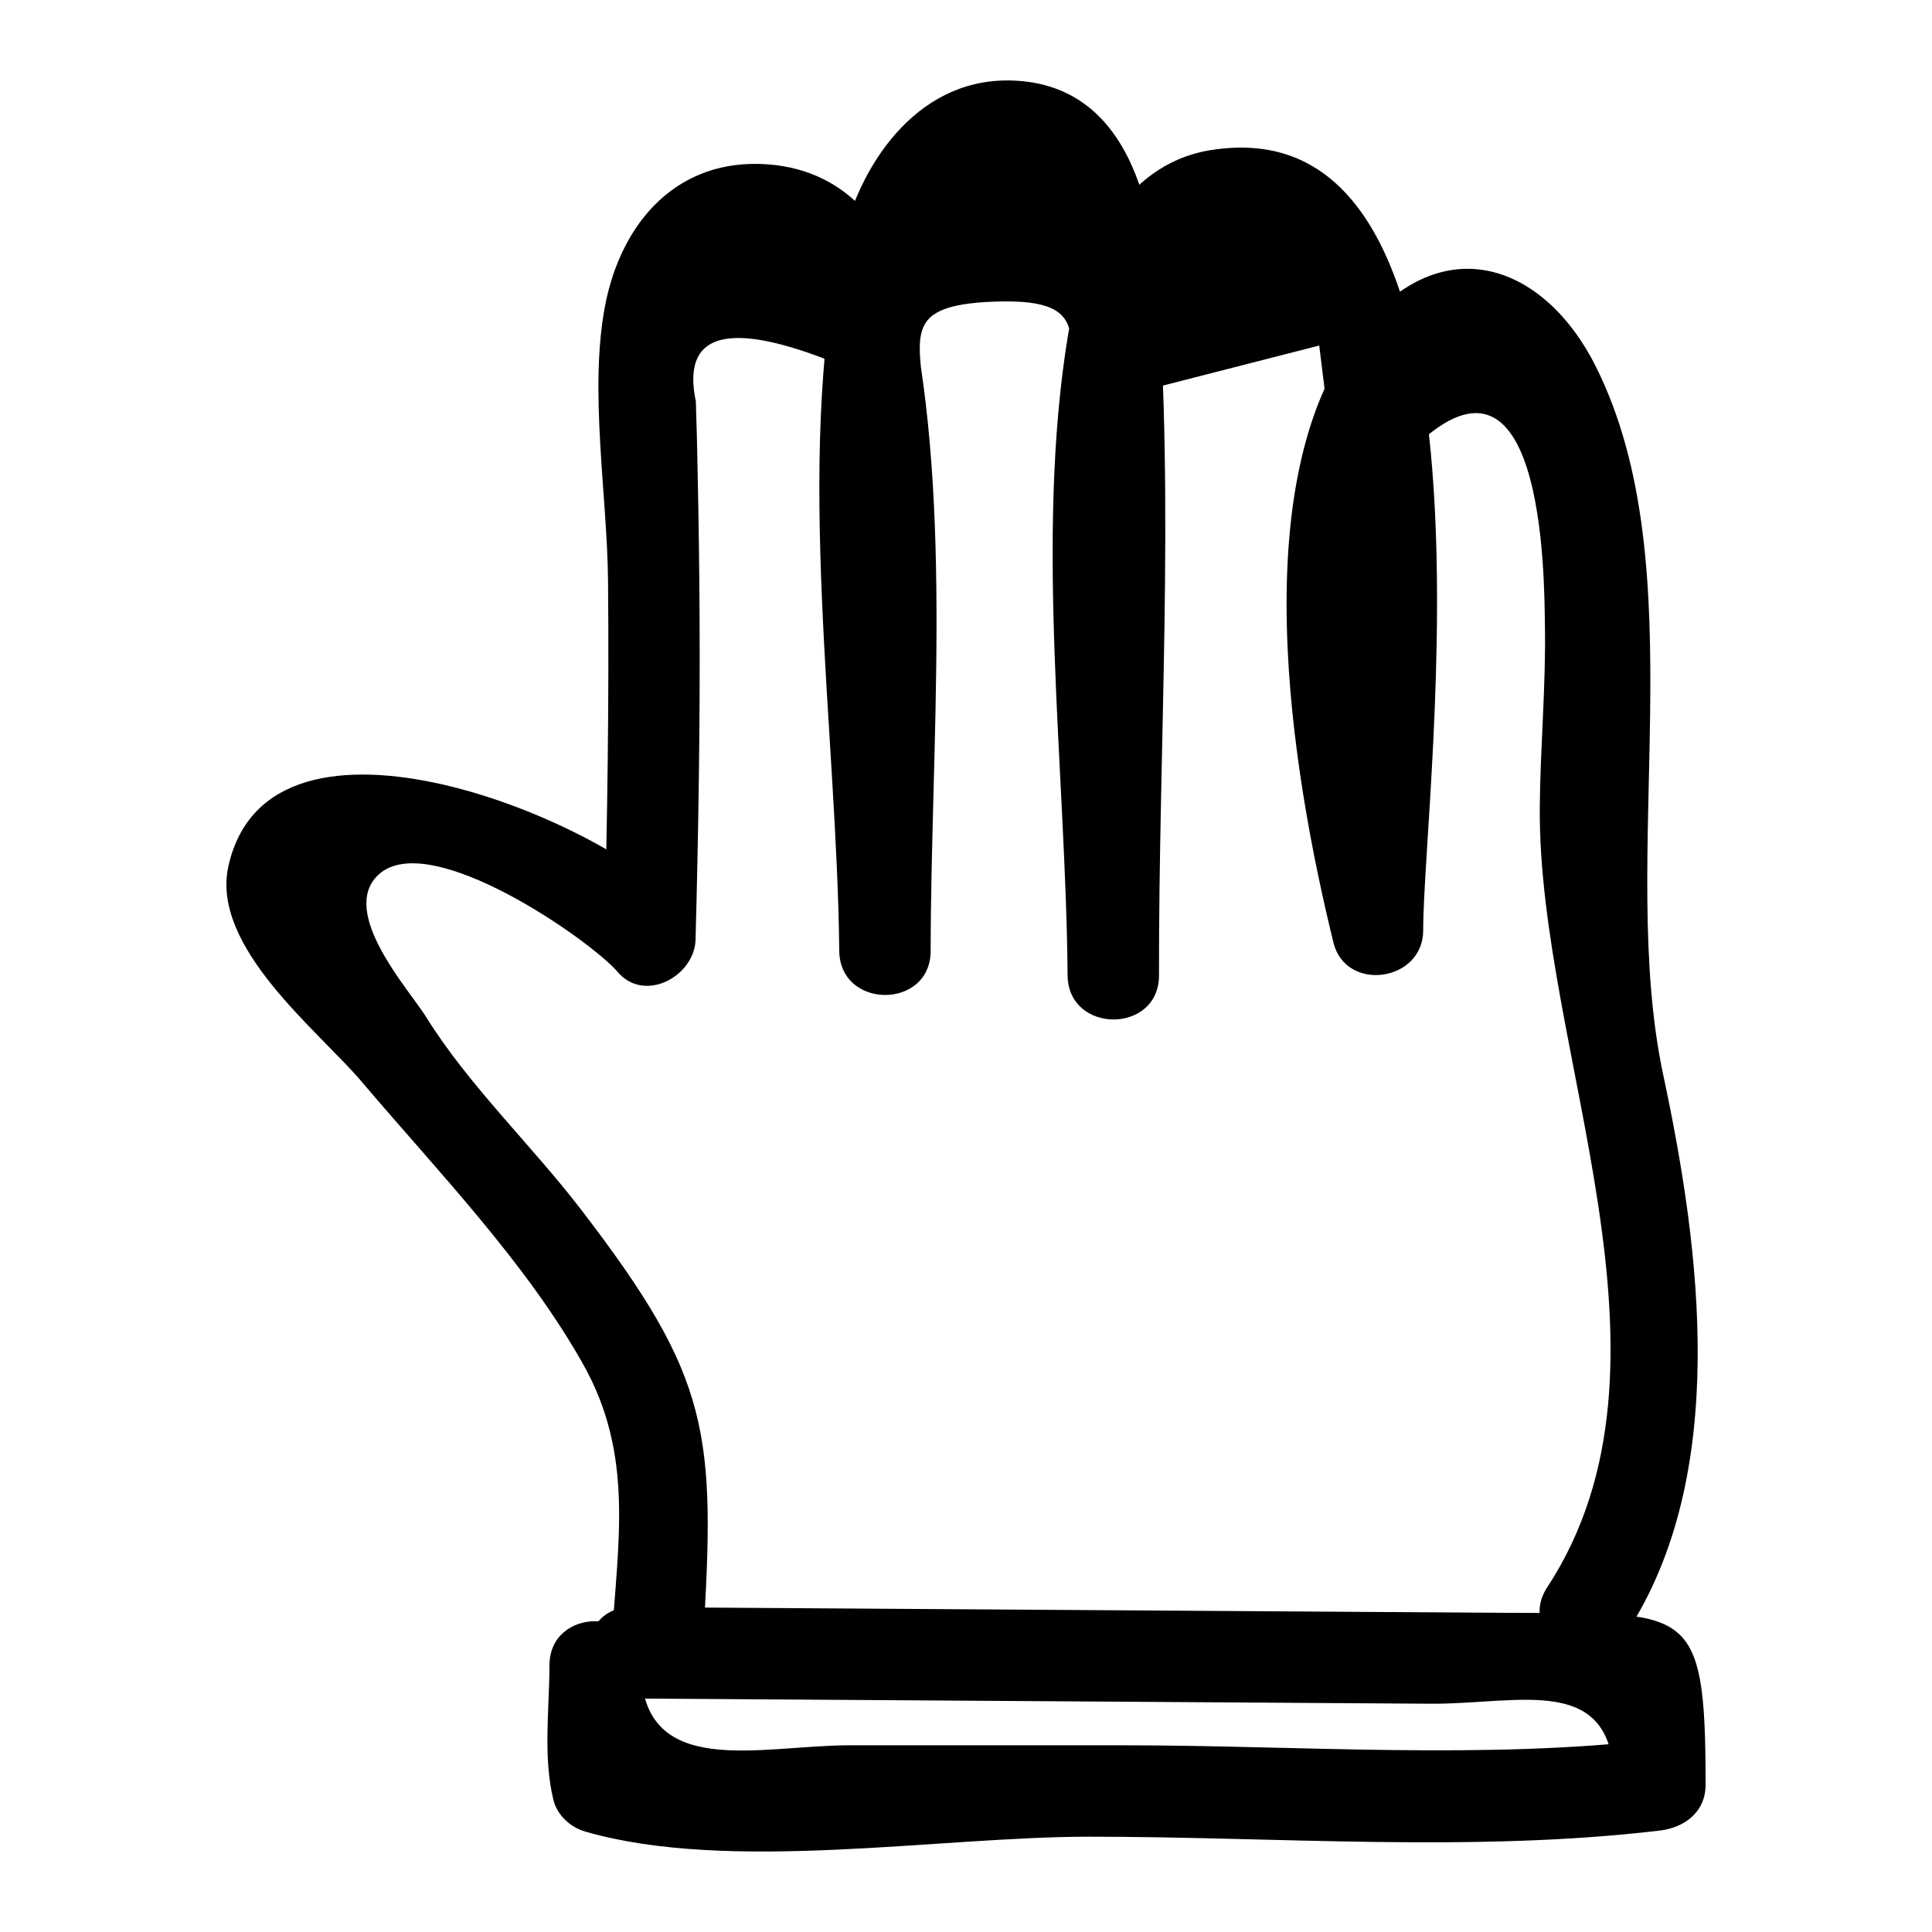
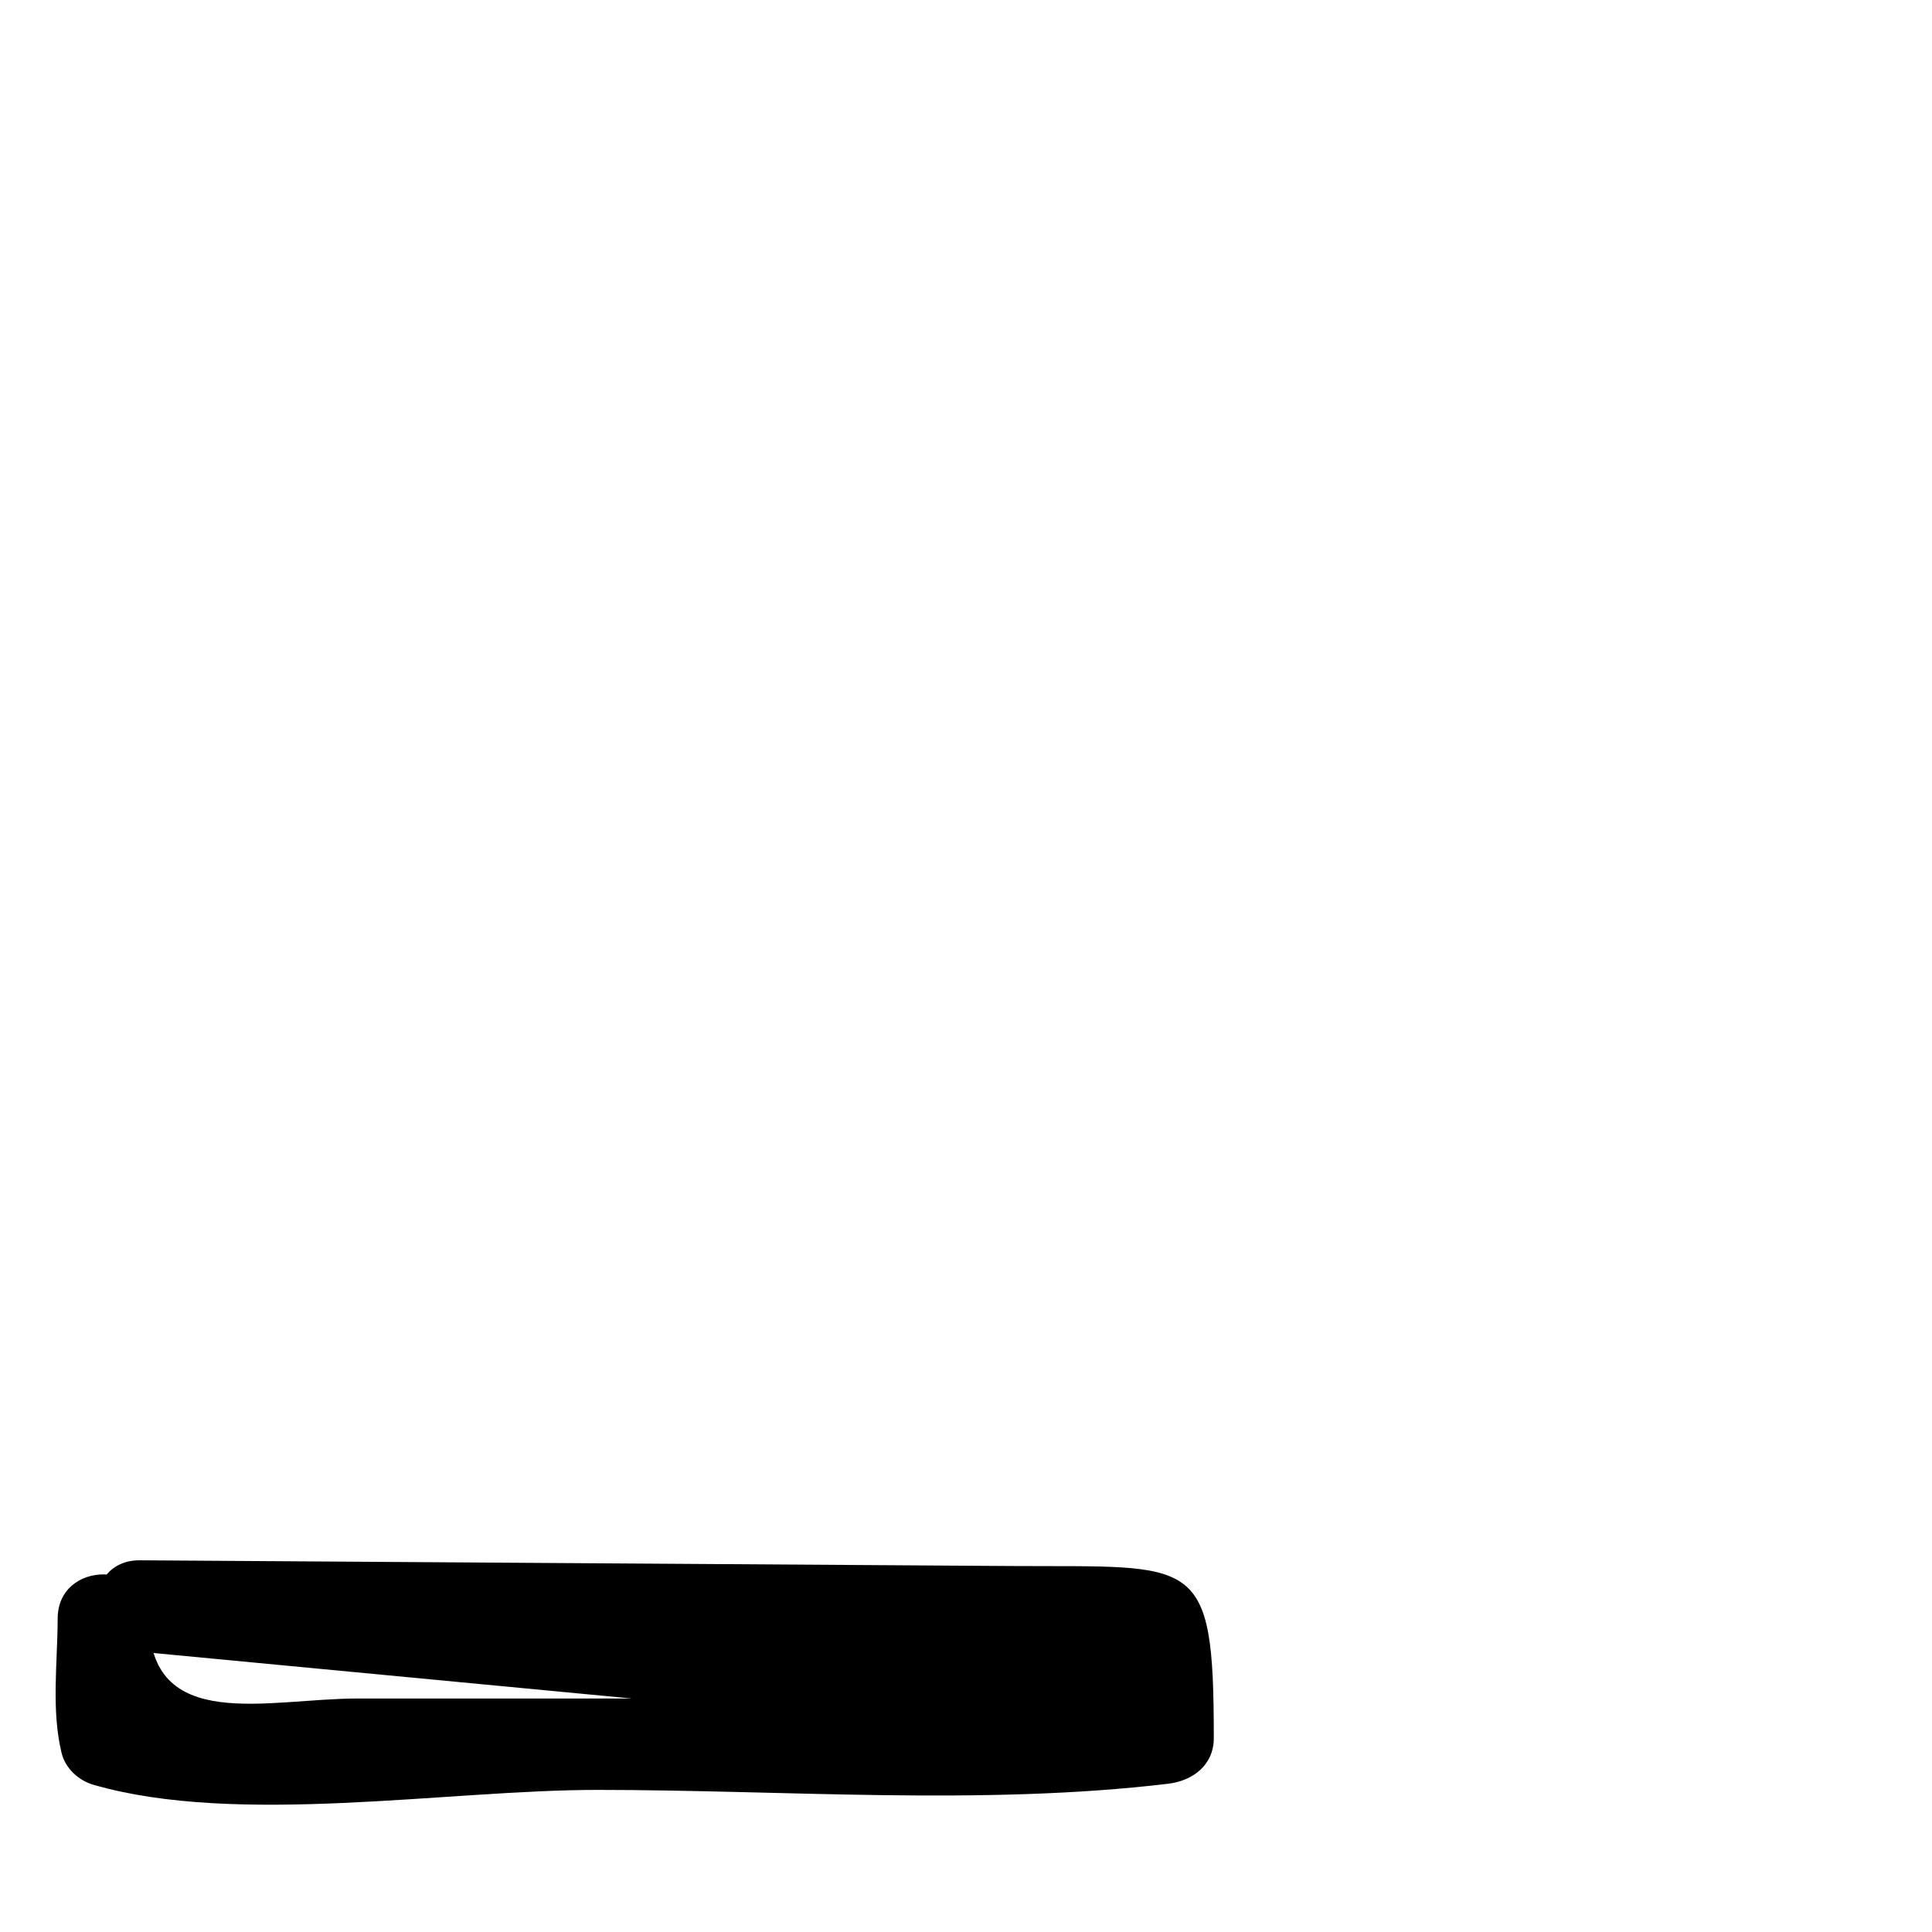
<svg xmlns="http://www.w3.org/2000/svg" fill="#000000" width="800px" height="800px" version="1.1" viewBox="144 144 512 512">
  <g>
-     <path d="m311.4 594.12c48.113 0.316 96.227 0.633 144.34 0.945 22.453 0.148 44.906 0.293 67.359 0.441 23.977 0.156 48.691-8.504 48.691 21.496 4.035-4.035 8.074-8.074 12.109-12.109-46.516 5.527-95.367 1.629-142.17 1.629h-72.652c-23.777 0-55.312 9.488-55.242-21.191 0.039-15.586-24.184-15.609-24.223 0-0.027 11.602-1.727 24.219 1.031 35.602 0.996 4.106 4.484 7.309 8.457 8.457 38.137 11.031 93.691 1.355 133.54 1.355 49.859 0 101.75 4.254 151.25-1.629 6.508-0.773 12.109-4.922 12.109-12.109 0-49.043-4.441-45.27-53.668-45.594-76.98-0.504-153.96-1.012-230.95-1.516-15.578-0.102-15.594 24.117 0.012 24.223z" />
-     <path d="m330.27 579.34c3.488-55.805 2.027-70.066-32.211-114.7-13.148-17.141-29.867-32.992-41.164-51.176-4.394-7.078-23.176-27.707-12.637-37.621 13.457-12.66 56.531 17.586 63.395 25.703 7.113 8.414 20.414 1.207 20.676-8.562 0.762-28.52 1.219-57.031 1.066-85.562-0.066-12.68-0.238-25.352-0.508-38.027-0.109-6.34-0.27-12.676-0.48-19.012-3.688-17.574 7.621-21.371 33.922-11.391 8.078 8.93 2.602 57.07 2.977 69.742 0.859 29.078 1.121 58.16 1.098 87.25h24.223c-0.297-28.949-0.594-57.898-0.891-86.844-0.18-17.367-0.426-34.738-0.535-52.105-0.141-22.293-8.973-32.223 18.703-33.113 27.551-0.887 18.734 10.781 18.773 35.289 0.023 14.922 0.051 29.848 0.074 44.77 0.055 32.832 0.109 65.664 0.164 98.496h24.223c-0.227-26.914-0.457-53.828-0.684-80.746-0.121-14.414-8.605-64.051-0.41-75 14.523-3.719 29.043-7.438 43.566-11.16 1.016 8.23 2.027 16.465 3.043 24.695 0.719 11.09 0.184 22.379 0.215 33.484 0.094 32.27 0.043 64.543 0.066 96.812 7.93-1.074 15.859-2.144 23.789-3.219-4.231-17.238-21.309-103.87-5.516-121.13 38.484-42.059 38.012 32.574 38.211 43.348 0.301 16.137-1.234 32.297-1.359 48.426-0.492 64.871 41.082 146.93 1.973 206.66-8.562 13.078 12.398 25.23 20.914 12.227 27.484-41.977 19.777-101.47 9.836-147.98-12.324-57.656 8.992-134.13-17.898-187.82-13.234-26.418-39.375-36.621-61.195-11.16-33.102 38.625-19.238 119.34-8.316 163.86 3.273 13.344 23.797 10.383 23.789-3.219-0.023-36.969 25.25-220.18-56.52-206.74-23.473 3.859-34.211 28.277-37.617 49.043-8.84 53.863-0.562 115.11-0.102 169.61 0.133 15.578 24.246 15.617 24.223 0-0.102-61.277 4.176-124.42-0.582-185.48-1.863-23.926-10.477-51.465-39.398-51.668-24.707-0.176-39.84 22.957-44.352 44.148-12.215 57.371-1 127.98-0.402 186.51 0.16 15.578 24.211 15.617 24.223 0 0.043-54.613 5.926-117.27-5.484-170.88-4.223-19.832-16.047-35.871-37.539-37.535-23.996-1.855-38.914 15.215-43.211 37.203-4.379 22.395 0.523 50.402 0.734 73.133 0.297 31.699-0.168 63.383-1.016 95.07 6.891-2.856 13.781-5.711 20.676-8.562-19.094-22.582-109.32-60.324-120.27-10.832-4.734 21.395 23.891 43.594 35.258 57.004 20.145 23.762 43.492 47.805 58.754 74.949 13.539 24.082 9.211 46.906 7.531 73.805-0.988 15.57 23.234 15.512 24.207 0.004z" />
+     <path d="m311.4 594.12h-72.652c-23.777 0-55.312 9.488-55.242-21.191 0.039-15.586-24.184-15.609-24.223 0-0.027 11.602-1.727 24.219 1.031 35.602 0.996 4.106 4.484 7.309 8.457 8.457 38.137 11.031 93.691 1.355 133.54 1.355 49.859 0 101.75 4.254 151.25-1.629 6.508-0.773 12.109-4.922 12.109-12.109 0-49.043-4.441-45.27-53.668-45.594-76.98-0.504-153.96-1.012-230.95-1.516-15.578-0.102-15.594 24.117 0.012 24.223z" />
  </g>
</svg>